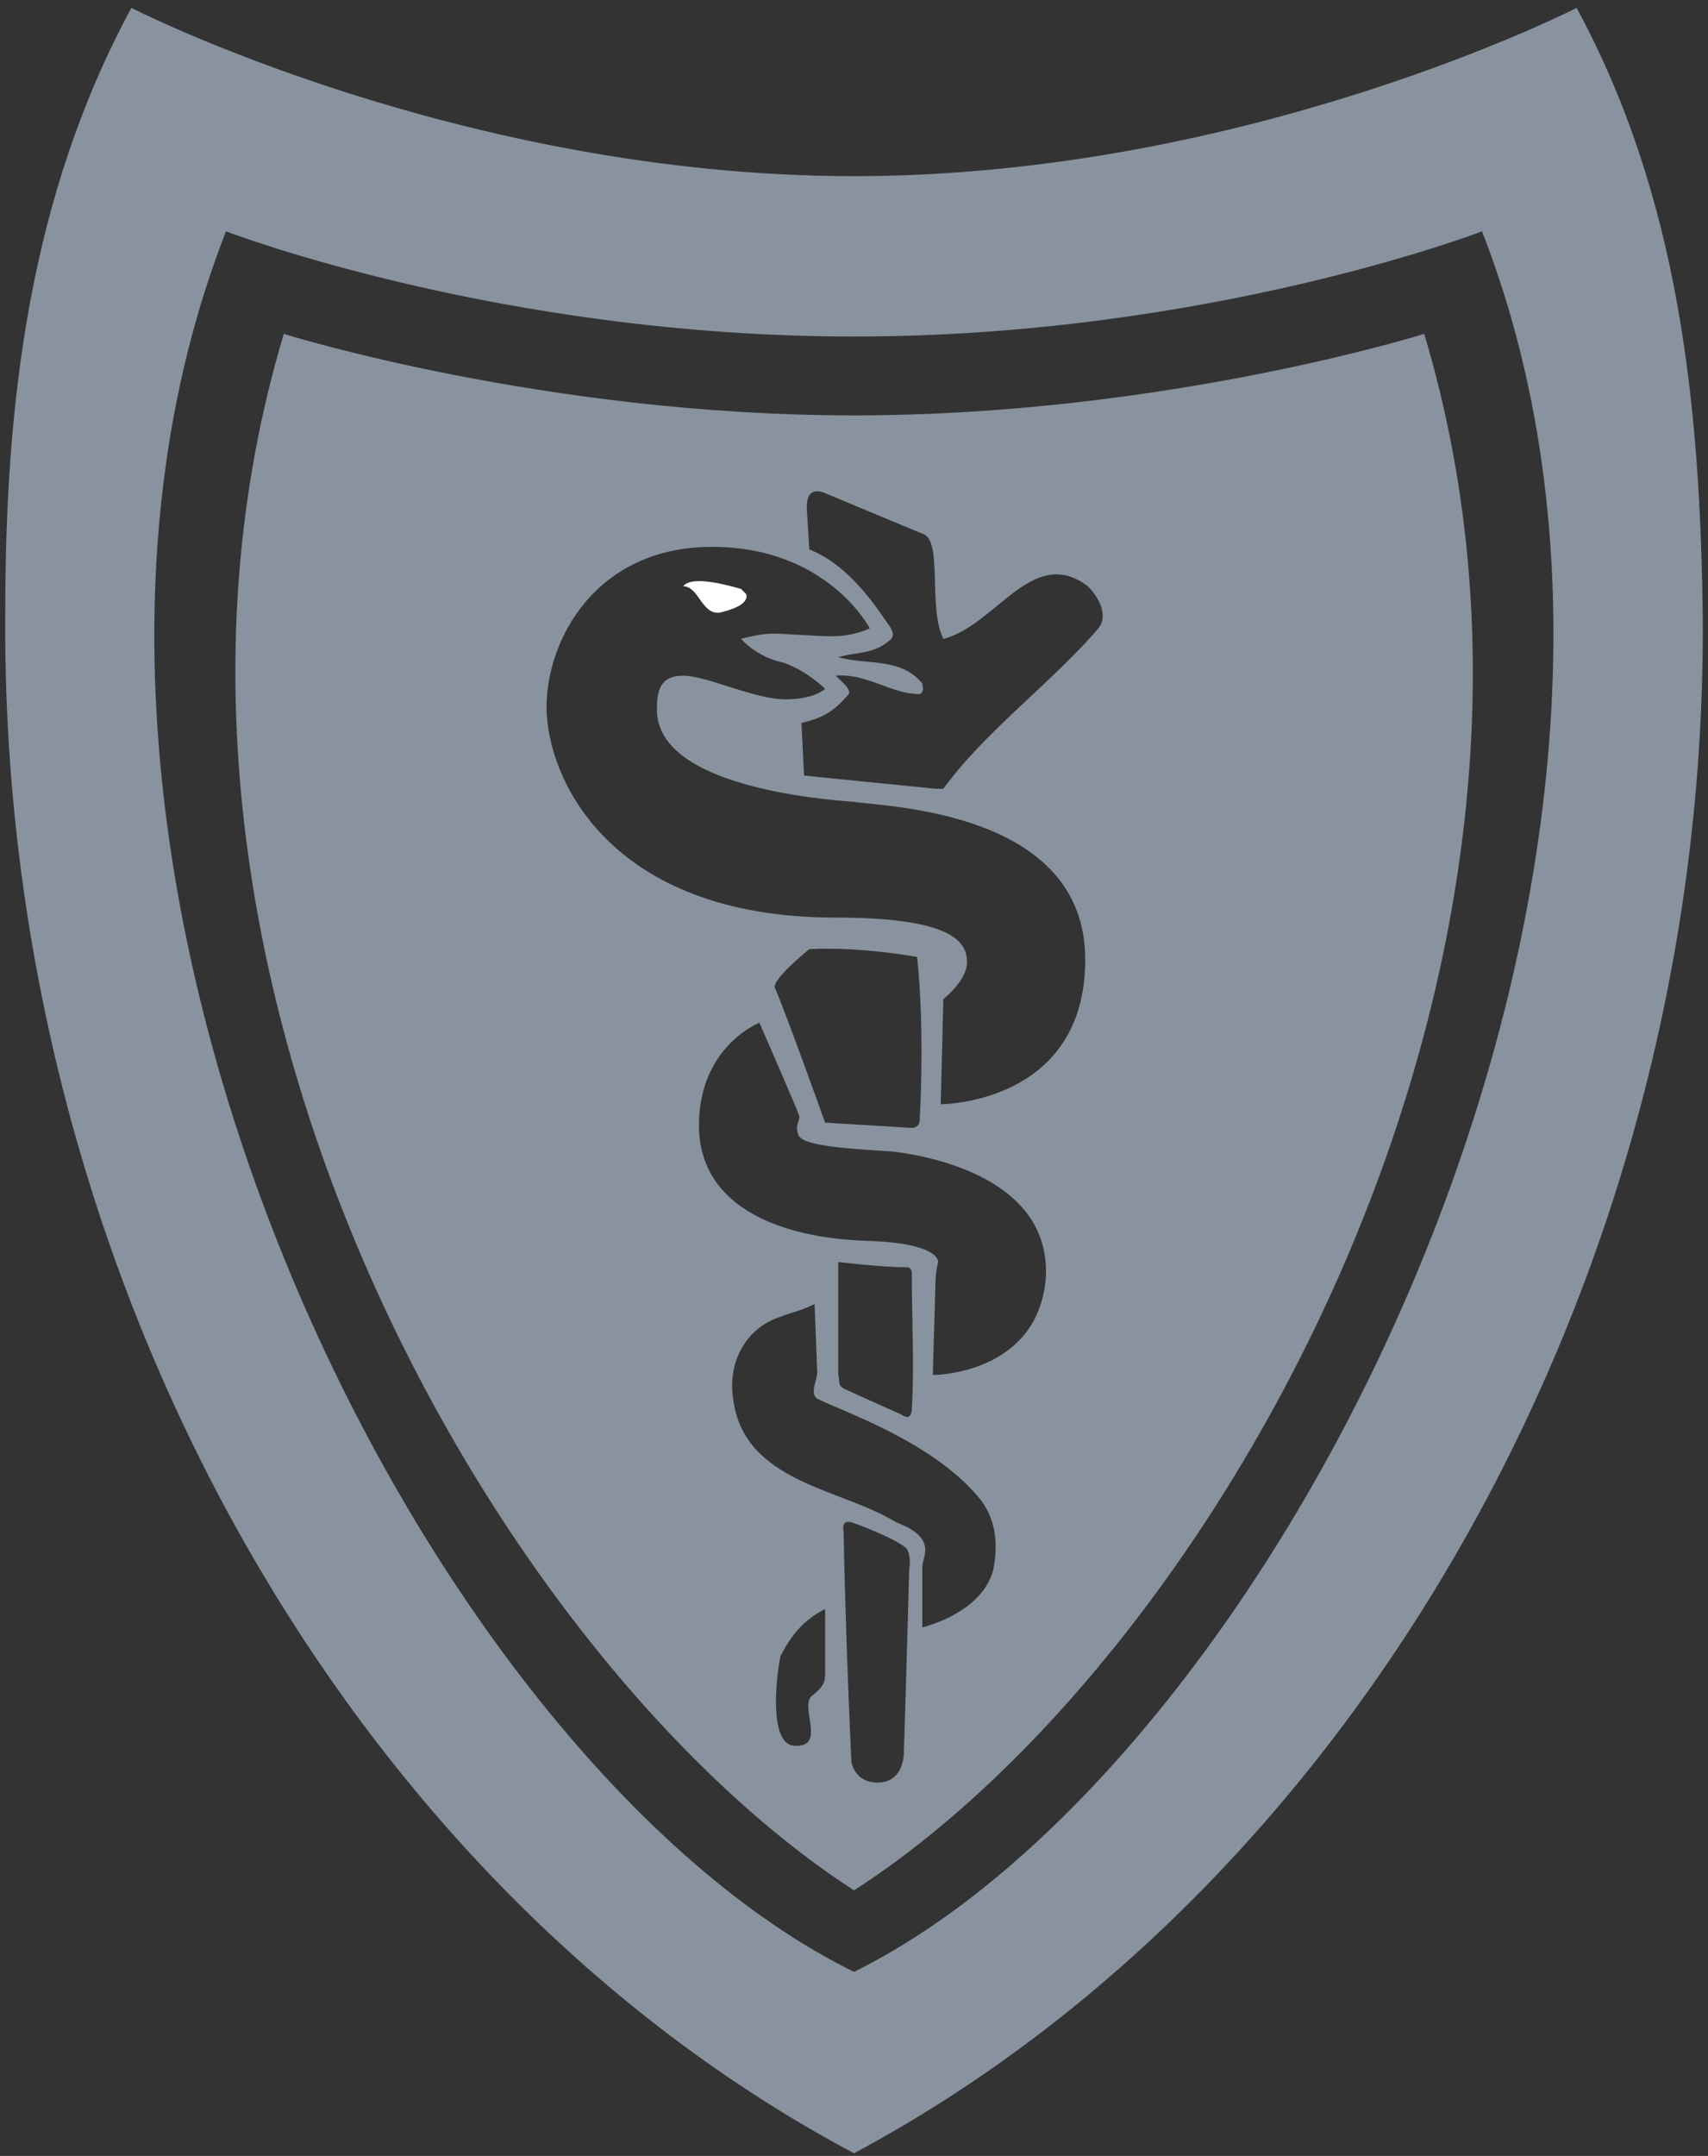
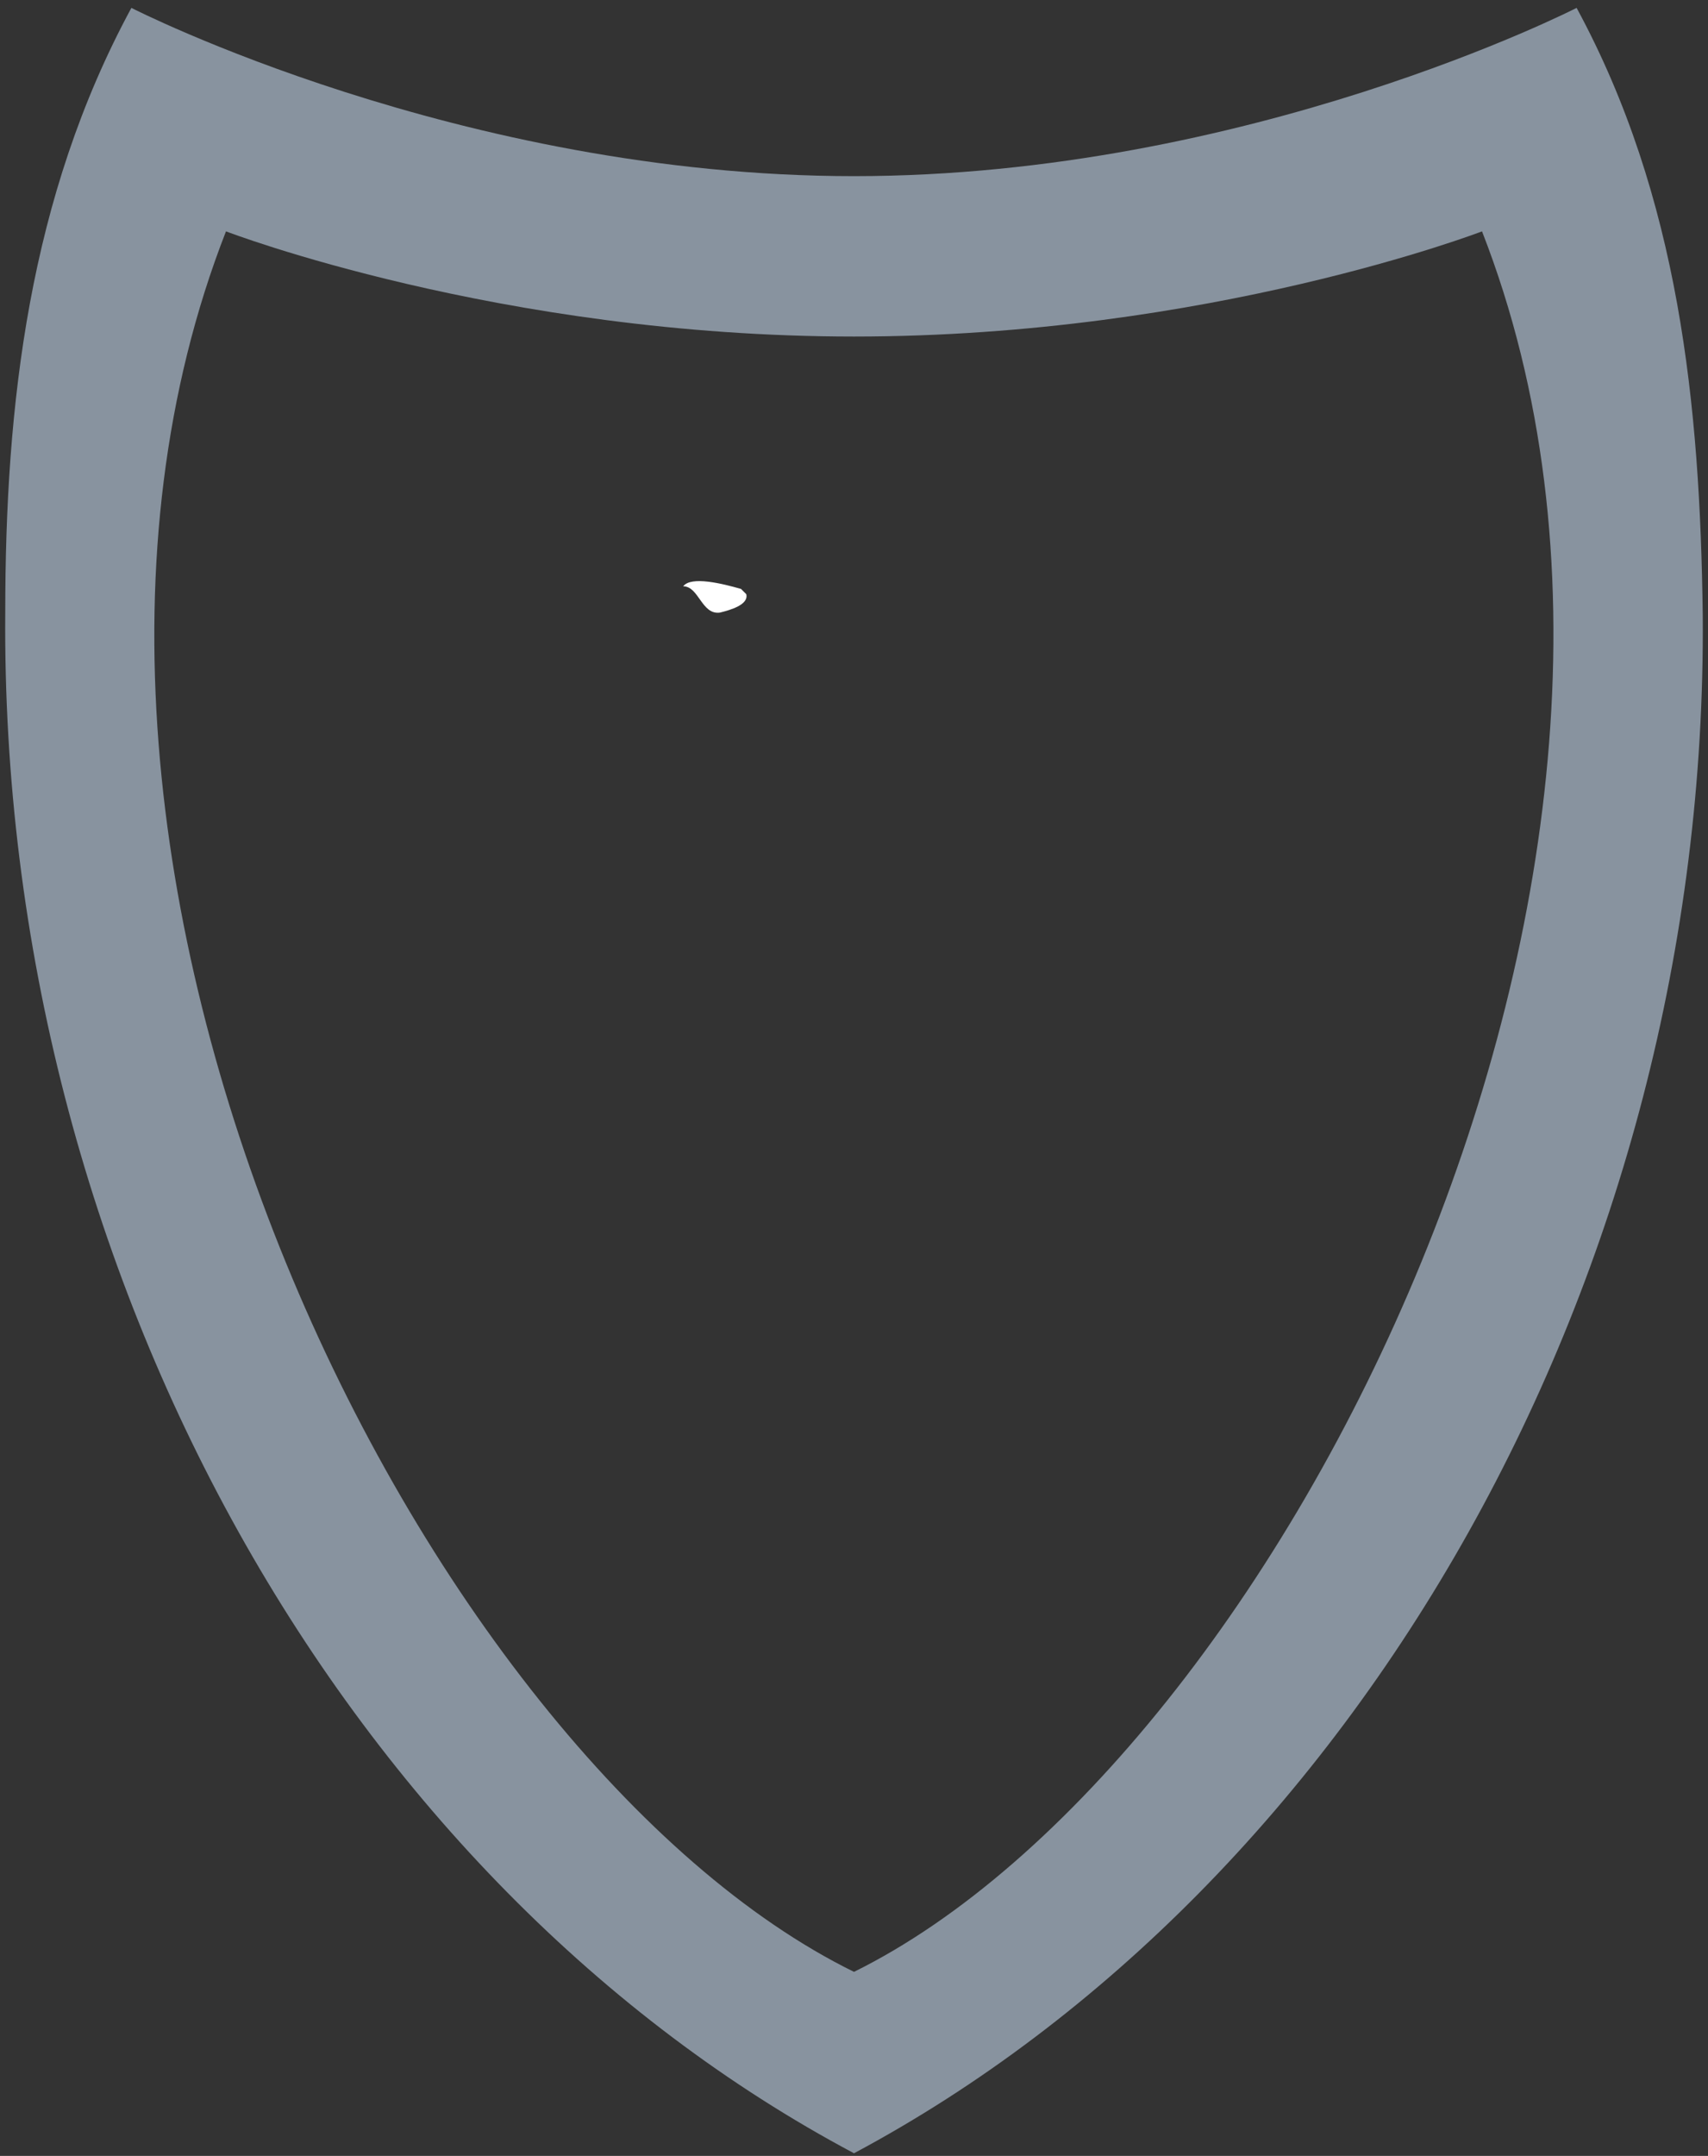
<svg xmlns="http://www.w3.org/2000/svg" width="65px" height="82px" viewBox="0 0 65 82" version="1.1">
  <rect x="0" y="0" width="65" height="82" fill="#333333" stroke="none" />
  <title>logo_blueshield</title>
  <desc>Created with Sketch.</desc>
  <g id="Page-1" stroke="none" stroke-width="1" fill="none" fill-rule="evenodd">
    <g id="logo_blueshield" fill-rule="nonzero">
      <path d="M60,0.3 C60,0.3 47.5,6.7 32.5,6.7 C17.5,6.7 5,0.3 5,0.3 C1.1,7.5 0.2,15.4 0.2,23.3 C2.83106871e-15,48.6 13.3,71.7 32.5,81.9 C51.6,71.7 65,48.6 64.8,23.4 C64.7,15.4 63.9,7.5 60,0.3 M32.5,75 C16.2,67 -0.9,33.1 8.6,8.8 C8.6,8.8 19,12.8 32.5,12.8 C46,12.8 56.4,8.8 56.4,8.8 C65.9,33.1 48.7,67 32.5,75" id="Shape" fill="#88939F" />
-       <path d="M32.5,15.8 C20.7,15.8 10.8,12.7 10.8,12.7 C3.6,36.7 18.9,63.1 32.5,71.9 C46.2,63.1 61.4,36.7 54.2,12.7 C54.2,12.7 44.3,15.8 32.5,15.8 M30.9,64.5 C30.4,64.9 31.5,66.5 30.2,66.4 C29.3,66.3 29.5,64 29.7,63 C30.1,62.2 30.6,61.6 31.4,61.2 L31.4,63.7 C31.4,64 31.3,64.2 30.9,64.5 M34.6,59.7 C34.5,63.5 34.4,66.5 34.4,66.6 C34.4,67.1 34.2,67.8 33.4,67.8 C32.5,67.8 32.4,67 32.4,67 C32.4,67 32.2,62.9 32.1,58.2 C32.1,58.2 32,57.8 32.4,57.9 C33,58.1 34.2,58.6 34.5,58.9 C34.7,59.2 34.6,59.7 34.6,59.7 M37.8,59.7 C37.5,60.9 36.2,61.6 35.1,61.9 L35.1,59.6 C35.1,59.2 35.7,58.5 34.1,57.9 C32,56.6 28.3,56.4 27.9,53.2 C27.7,51.9 28.3,50.7 29.4,50.2 C30.1,49.9 30.4,49.9 31,49.6 L31.1,52.2 C31.1,52.5 30.8,53 31.1,53.2 C32.1,53.7 35.4,54.8 37.2,56.9 C37.9,57.7 38,58.7 37.8,59.7 M34.7,53.6 C34.7,53.6 34.7,54.1 34.3,53.8 C34.3,53.8 32.5,53 32.3,52.9 C31.8,52.7 32,52.6 31.9,52.3 L31.9,48 C31.9,48 33.5,48.2 34.5,48.2 C34.7,48.2 34.7,48.4 34.7,48.4 C34.7,50.3 34.8,51.8 34.7,53.6 M39.8,48.6 C39.5,52.3 35.5,52.3 35.5,52.3 L35.6,48.8 C35.6,48.4 35.7,48 35.7,48 C35.7,48 35.8,47.3 33.1,47.2 C29.5,47.1 26.6,45.8 26.6,42.8 C26.6,39.8 28.9,38.9 28.9,38.9 C28.9,38.9 30.3,42.1 30.4,42.4 C30.5,42.6 30.2,42.8 30.4,43.2 C30.6,43.6 32.4,43.7 34,43.8 C35.6,44 40,44.9 39.8,48.6 M30.8,36.1 C32.8,36 34.9,36.4 34.9,36.4 C34.9,36.4 35.2,38.8 35,42.6 C35,42.9 34.7,42.9 34.7,42.9 L31.4,42.7 C31.4,42.7 29.9,38.5 29.5,37.6 C29.3,37.3 30.8,36.1 30.8,36.1 M35.8,42 L35.9,38 C35.9,38 36.8,37.3 36.8,36.6 C36.8,35.9 36.4,34.9 31.8,34.9 C23.1,34.9 20.8,29.5 20.8,26.9 C20.8,24.3 22.7,20.8 27.1,20.8 C31.5,20.8 33.1,23.9 33.1,23.9 C33.1,23.9 32.5,24.2 31.7,24.2 C31,24.2 29.9,24.1 29.4,24.1 C28.9,24.1 28.2,24.3 28.2,24.3 C28.2,24.3 28.8,25 29.8,25.2 C30.7,25.5 31.4,26.2 31.4,26.2 C31.4,26.2 31,26.6 29.9,26.6 C28.7,26.6 26.9,25.7 26,25.7 C25.1,25.7 25,26.3 25,27 C25,29.9 31.2,30.4 32.5,30.5 C33.9,30.7 41.3,30.9 41.3,36.5 C41.3,42 35.8,42 35.8,42 M41.8,23.9 C40.1,25.9 37.5,27.8 35.9,30 L35.6,30 L30.6,29.5 L30.5,27.5 C31.3,27.3 31.7,27.1 32.3,26.4 C32.4,26.2 32,25.9 31.8,25.7 C33,25.6 33.9,26.4 35,26.4 C35.2,26.3 35.1,26.1 35.1,26 C34.3,25 33,25.3 31.9,25 C32.5,24.8 33.2,24.9 33.8,24.4 C34.1,24.2 34,24 33.7,23.6 C33.1,22.7 32.1,21.4 30.8,20.9 L30.7,19.3 C30.7,18.6 31.1,18.6 31.5,18.8 L35.1,20.3 C35.9,20.5 35.3,23.1 35.9,24.3 C37.9,23.8 39.3,20.7 41.4,22.3 C41.8,22.7 42.2,23.4 41.8,23.9" id="Shape" fill="#88939F" />
      <path d="M28.4,22.6 C28.5,23 27.8,23.2 27.4,23.3 C26.7,23.4 26.6,22.3 26,22.3 C26.3,21.9 27.5,22.2 28.2,22.4 L28.4,22.6 Z" id="Path" fill="#FFFFFF" />
    </g>
  </g>
</svg>